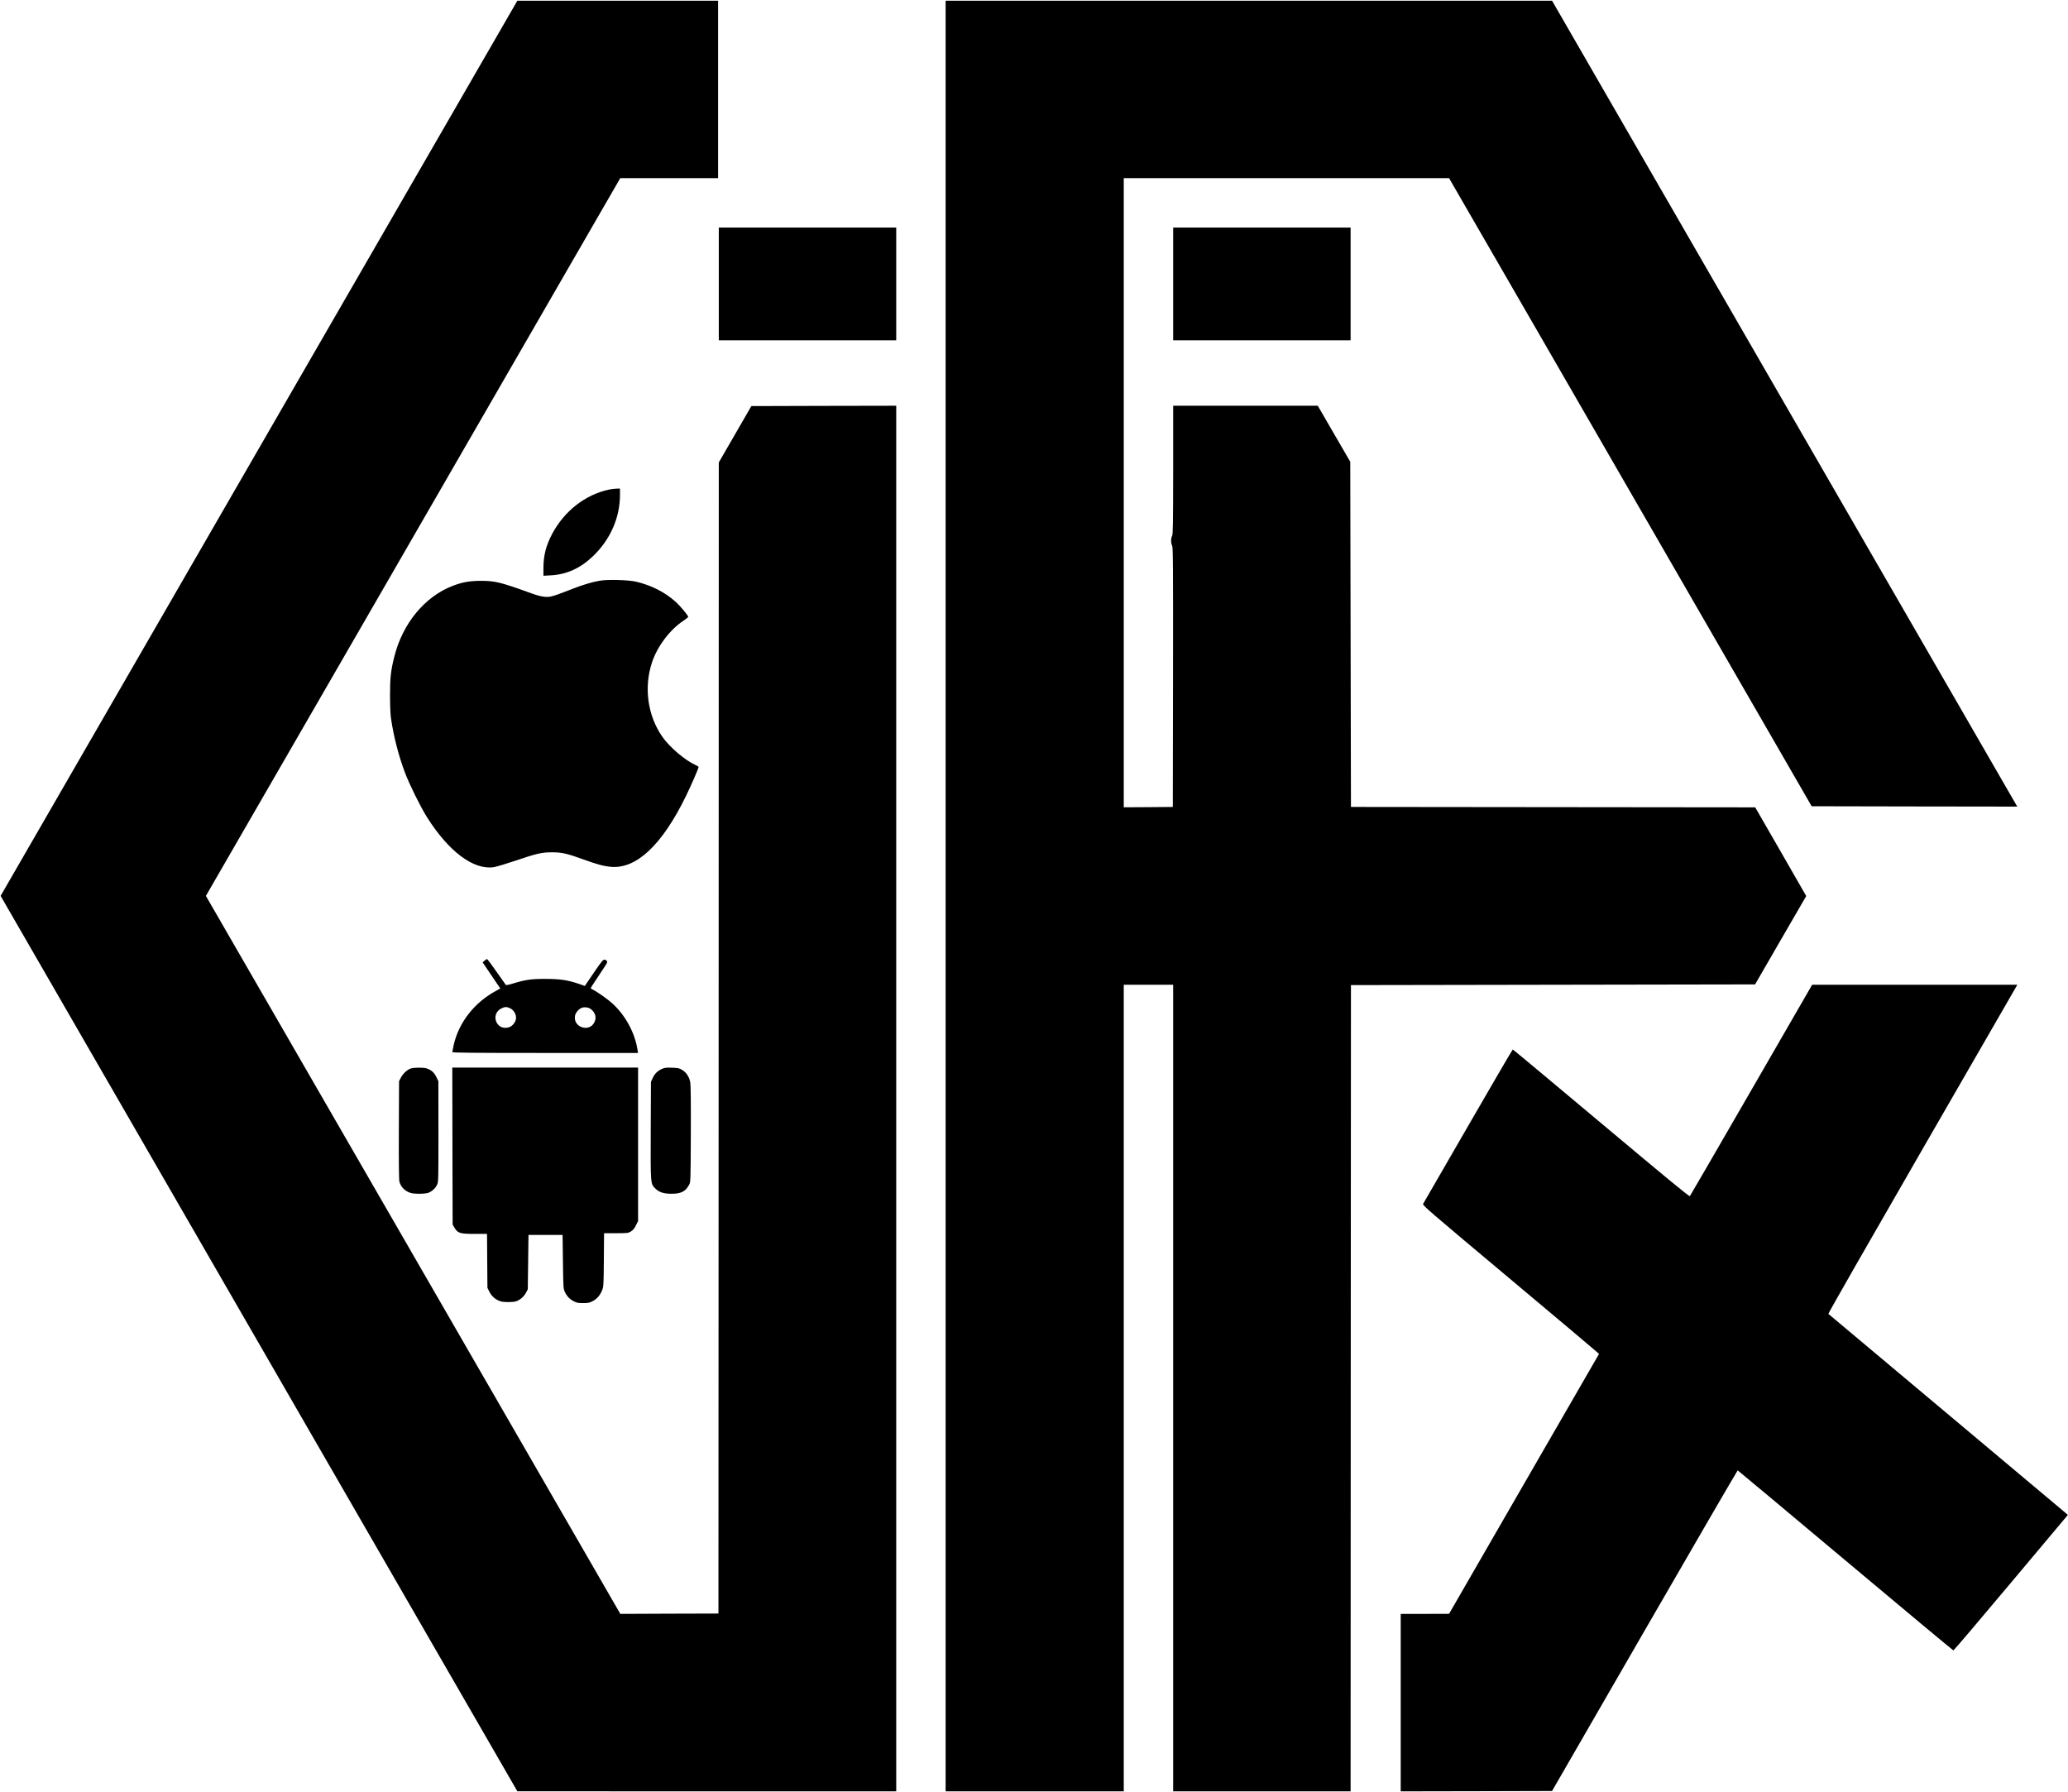
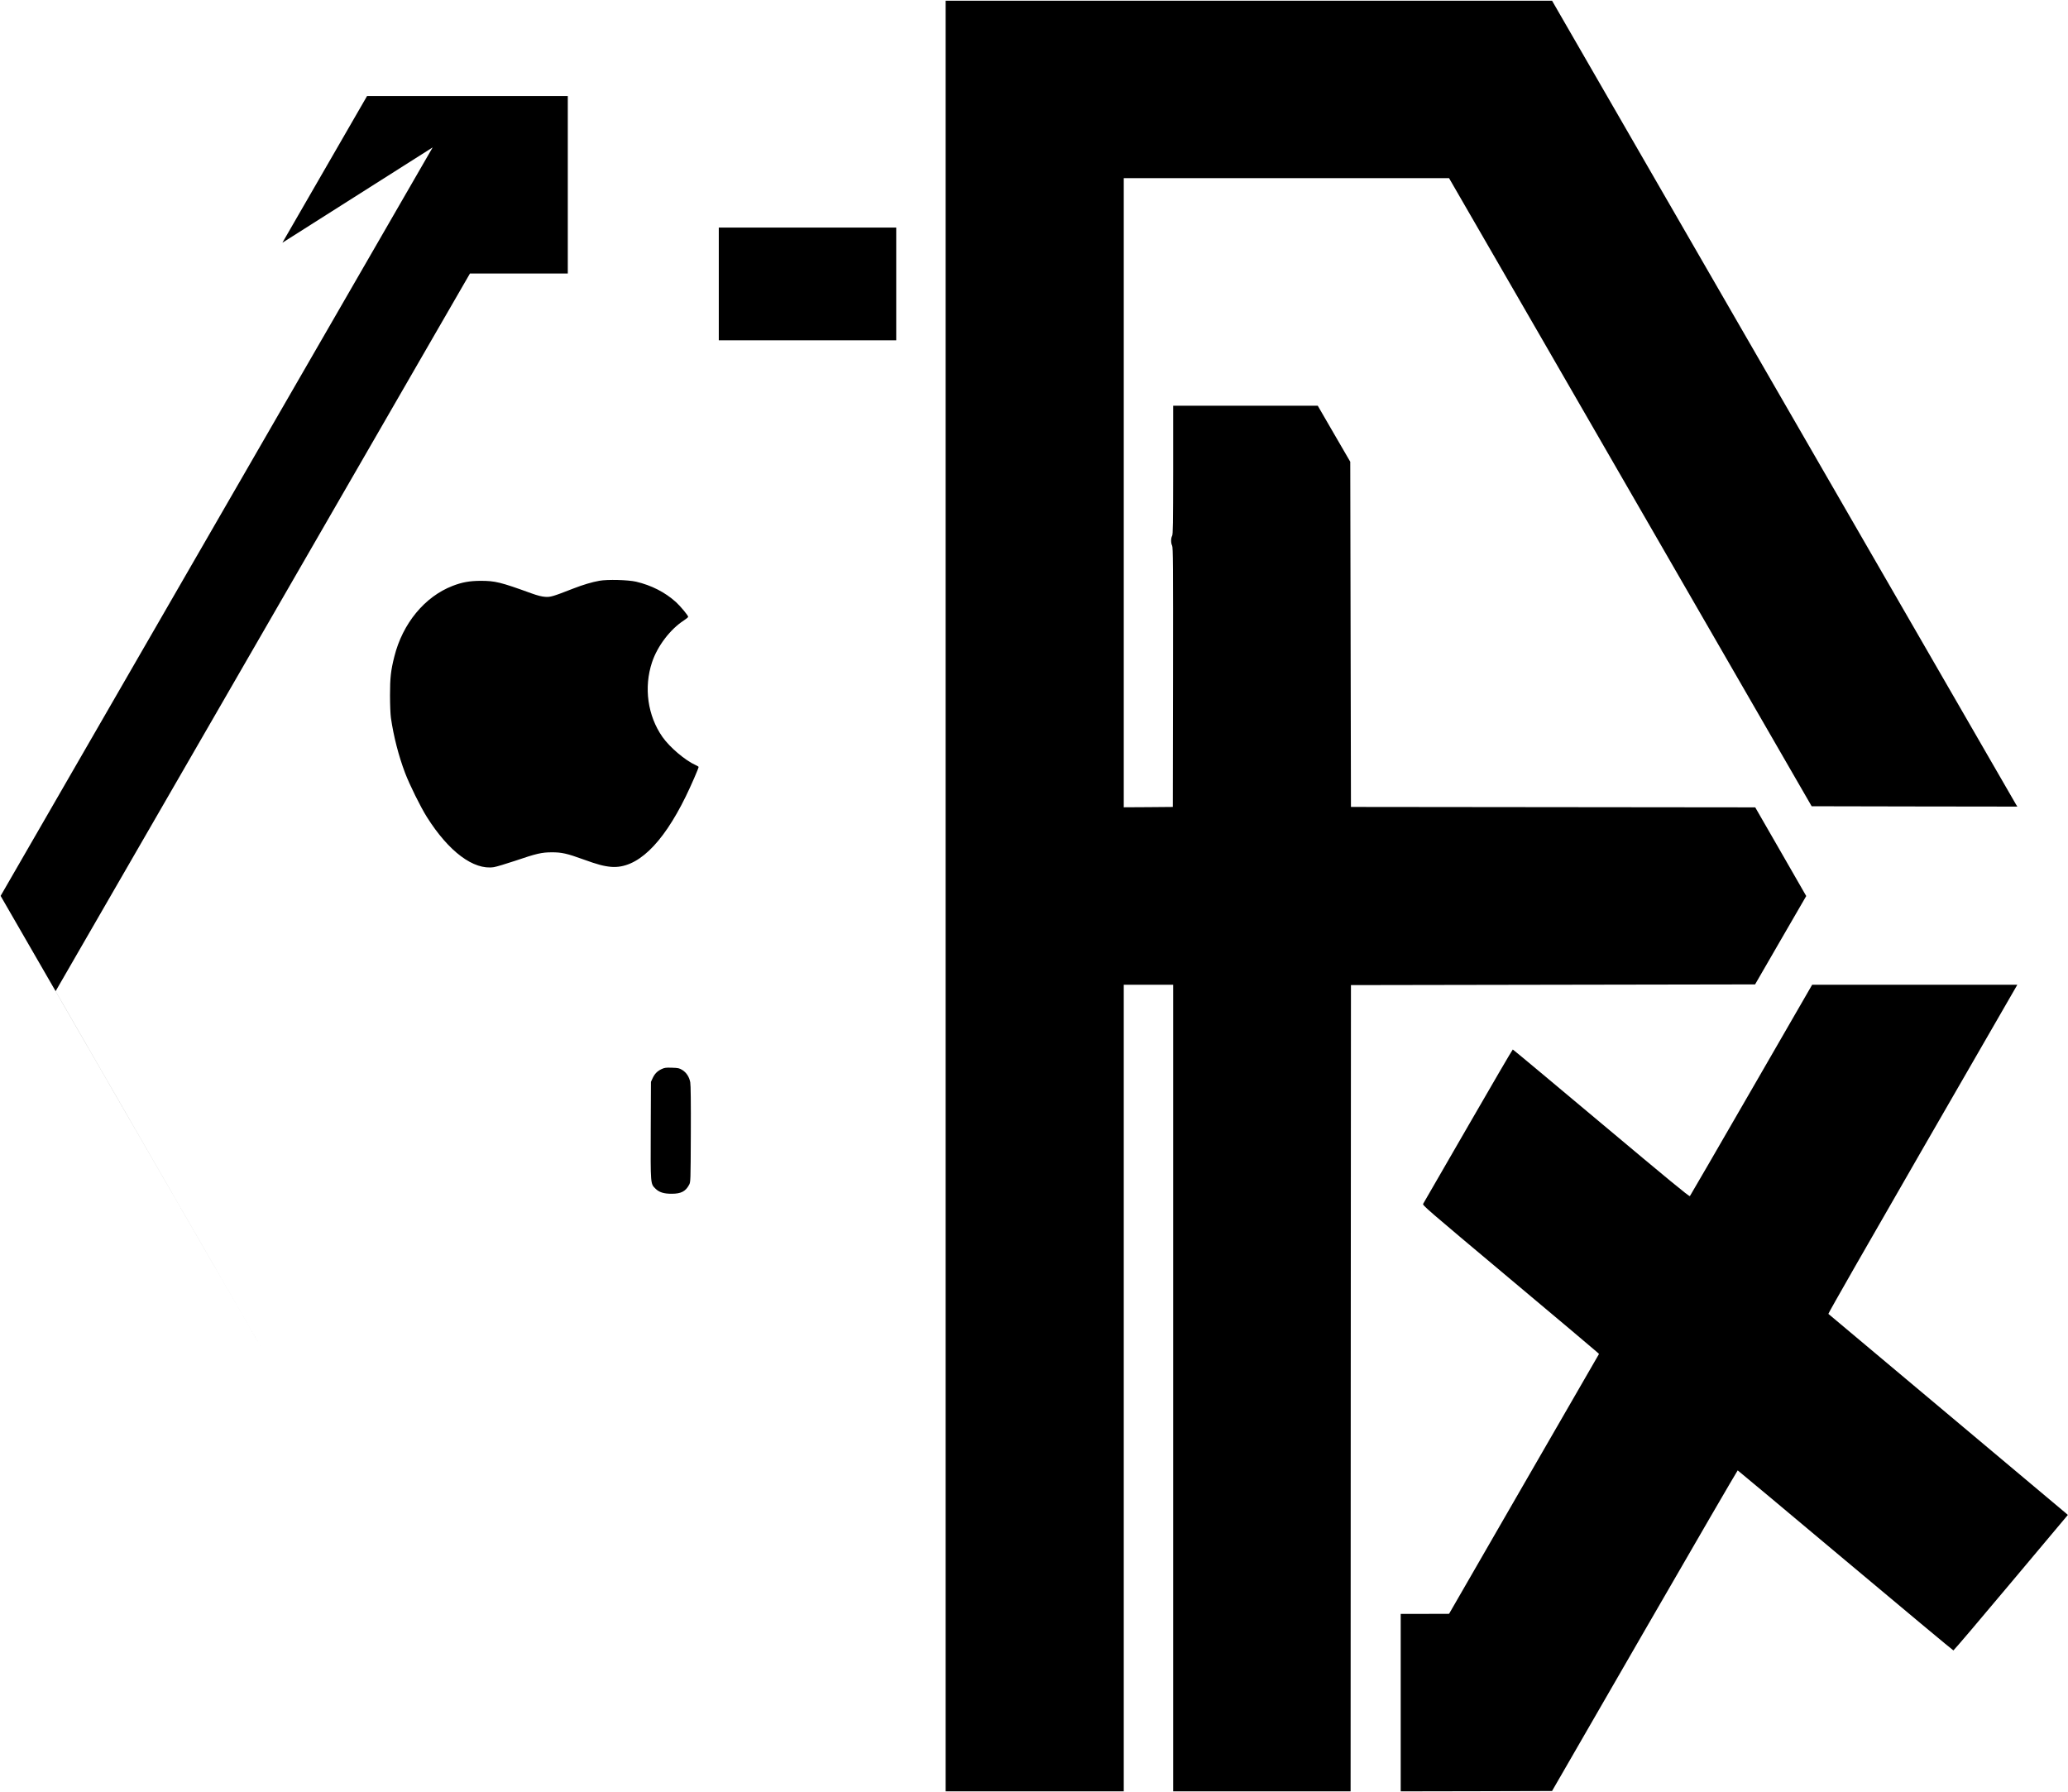
<svg xmlns="http://www.w3.org/2000/svg" version="1.0" width="2972pt" height="2575pt" viewBox="0 0 2972 2575" preserveAspectRatio="xMidYMid meet">
  <g transform="translate(0,2575) scale(0.1,-0.1)" fill="#000000" stroke="none">
-     <path d="M6218 23632 c-669 -1159 -2340 -4053 -3713 -6431 l-2496 -4324 128 -222 c70 -123 1741 -3018 3713 -6433 l3585 -6211 2723 -1 2722 0 0 9955 0 9955 -1041 -2 -1041 -3 -234 -405 -234 -405 -2 -8270 -3 -8270 -705 -2 -705 -3 -2905 5032 c-1598 2767 -2938 5089 -2978 5158 l-73 127 2327 4029 c1279 2216 2619 4536 2977 5157 l651 1127 703 0 703 0 0 1275 0 1275 -1442 0 -1443 0 -1217 -2108z" />
+     <path d="M6218 23632 c-669 -1159 -2340 -4053 -3713 -6431 l-2496 -4324 128 -222 c70 -123 1741 -3018 3713 -6433 c-1598 2767 -2938 5089 -2978 5158 l-73 127 2327 4029 c1279 2216 2619 4536 2977 5157 l651 1127 703 0 703 0 0 1275 0 1275 -1442 0 -1443 0 -1217 -2108z" />
    <path d="M13590 12875 l0 -12865 1280 0 1280 0 0 5795 0 5795 355 0 355 0 0 -5795 0 -5795 1275 0 1275 0 2 5793 3 5792 2904 5 2904 5 367 635 368 635 -29 50 c-15 28 -180 314 -366 637 l-338 587 -2905 3 -2905 3 -5 2480 -5 2480 -234 403 -233 402 -1039 0 -1039 0 0 -922 c-1 -781 -3 -927 -15 -948 -19 -33 -19 -104 0 -140 13 -26 15 -251 13 -1892 l-3 -1863 -352 -3 -353 -2 0 4520 0 4520 2338 0 2337 0 1333 -2307 c732 -1270 1905 -3300 2605 -4513 l1273 -2205 1478 -3 1478 -2 -20 32 c-20 33 -3068 5312 -5410 9370 l-1257 2178 -4357 0 -4358 0 0 -12865z" />
    <path d="M10330 21670 l0 -810 1275 0 1275 0 0 810 0 810 -1275 0 -1275 0 0 -810z" />
-     <path d="M16860 21670 l0 -810 1275 0 1275 0 0 810 0 810 -1275 0 -1275 0 0 -810z" />
-     <path d="M8751 18715 c-341 -74 -641 -308 -816 -637 -88 -167 -125 -310 -125 -490 l0 -111 108 6 c227 13 422 101 603 274 250 239 389 554 389 884 l0 89 -47 -1 c-27 0 -77 -7 -112 -14z" />
    <path d="M8615 17405 c-108 -19 -234 -57 -374 -111 -292 -114 -330 -126 -406 -120 -49 3 -108 18 -200 51 -444 161 -519 179 -730 179 -157 -1 -264 -20 -401 -73 -401 -155 -718 -540 -837 -1016 -50 -198 -62 -303 -62 -555 0 -140 6 -272 13 -325 39 -268 110 -544 203 -790 64 -169 223 -491 314 -635 313 -497 672 -765 963 -720 37 6 173 47 302 90 311 106 386 123 530 123 140 1 220 -17 454 -102 201 -73 295 -98 401 -107 364 -29 730 317 1070 1011 74 151 185 405 185 425 0 4 -19 15 -42 26 -149 66 -373 256 -477 404 -214 305 -271 712 -150 1075 78 233 262 474 457 600 34 22 62 45 62 52 0 19 -112 154 -176 212 -158 142 -352 241 -574 293 -114 26 -409 34 -525 13z" />
-     <path d="M6963 11946 l-27 -24 127 -188 127 -188 -57 -31 c-315 -168 -541 -458 -614 -785 -10 -47 -19 -91 -19 -97 0 -10 273 -13 1334 -13 l1335 0 -6 38 c-36 247 -173 502 -364 675 -63 58 -228 174 -281 198 -16 7 -28 16 -28 21 0 5 51 84 113 176 61 91 115 175 120 185 9 25 -9 47 -39 47 -19 0 -46 -35 -151 -188 l-128 -189 -83 29 c-165 56 -269 71 -477 72 -209 1 -291 -11 -469 -65 -54 -17 -102 -27 -106 -22 -3 4 -64 90 -135 191 -70 100 -131 182 -136 182 -4 0 -20 -11 -36 -24z m360 -680 c73 -30 113 -120 84 -187 -8 -19 -28 -47 -46 -63 -41 -39 -120 -47 -169 -17 -99 63 -95 204 8 258 50 26 77 29 123 9z m1166 -14 c67 -49 88 -124 53 -192 -75 -150 -309 -70 -278 95 8 42 49 93 91 111 38 18 100 11 134 -14z" />
    <path d="M25170 10088 c-480 -832 -878 -1518 -884 -1525 -9 -10 -303 233 -1274 1047 -695 583 -1267 1060 -1271 1060 -5 0 -293 -494 -641 -1097 -349 -604 -640 -1108 -647 -1120 -14 -20 34 -61 1229 -1063 684 -573 1255 -1054 1270 -1069 l28 -26 -1078 -1867 -1077 -1867 -347 -1 -348 0 0 -1275 0 -1275 1087 2 1088 3 1330 2304 c731 1267 1334 2303 1338 2303 4 -1 701 -583 1548 -1294 848 -711 1546 -1293 1552 -1293 6 0 379 438 828 974 l817 973 -31 27 c-18 16 -790 664 -1717 1441 -927 777 -1689 1416 -1694 1421 -5 4 599 1060 1341 2346 743 1286 1355 2348 1362 2361 l12 22 -1474 0 -1474 0 -873 -1512z" />
-     <path d="M5901 10396 c-51 -18 -108 -72 -139 -129 l-27 -52 -3 -703 c-2 -457 1 -716 8 -741 21 -79 82 -139 164 -163 59 -17 213 -14 256 4 54 23 101 68 122 116 19 41 19 74 19 765 l-1 722 -30 61 c-31 64 -71 99 -139 122 -44 15 -186 14 -230 -2z" />
-     <path d="M6502 9283 l3 -1128 27 -47 c46 -78 80 -88 290 -88 l177 0 3 -387 3 -388 30 -60 c33 -65 93 -115 163 -135 48 -13 167 -13 214 0 56 16 119 69 147 125 l26 49 5 391 5 390 245 0 245 0 5 -385 c5 -364 6 -387 26 -430 30 -65 70 -107 128 -137 43 -23 64 -27 136 -27 72 0 93 4 136 27 62 32 107 83 137 157 21 53 22 70 25 438 l3 382 172 0 c158 0 175 2 207 21 43 27 55 41 85 104 l25 50 0 1103 0 1102 -1335 0 -1335 0 2 -1127z" />
    <path d="M9505 10387 c-61 -30 -97 -67 -127 -132 l-23 -50 -3 -694 c-3 -783 -4 -769 67 -840 53 -53 122 -75 236 -74 132 0 198 34 248 128 22 40 22 45 25 728 2 449 -1 709 -8 745 -14 77 -55 140 -114 177 -44 27 -58 30 -150 33 -90 3 -106 0 -151 -21z" />
  </g>
</svg>